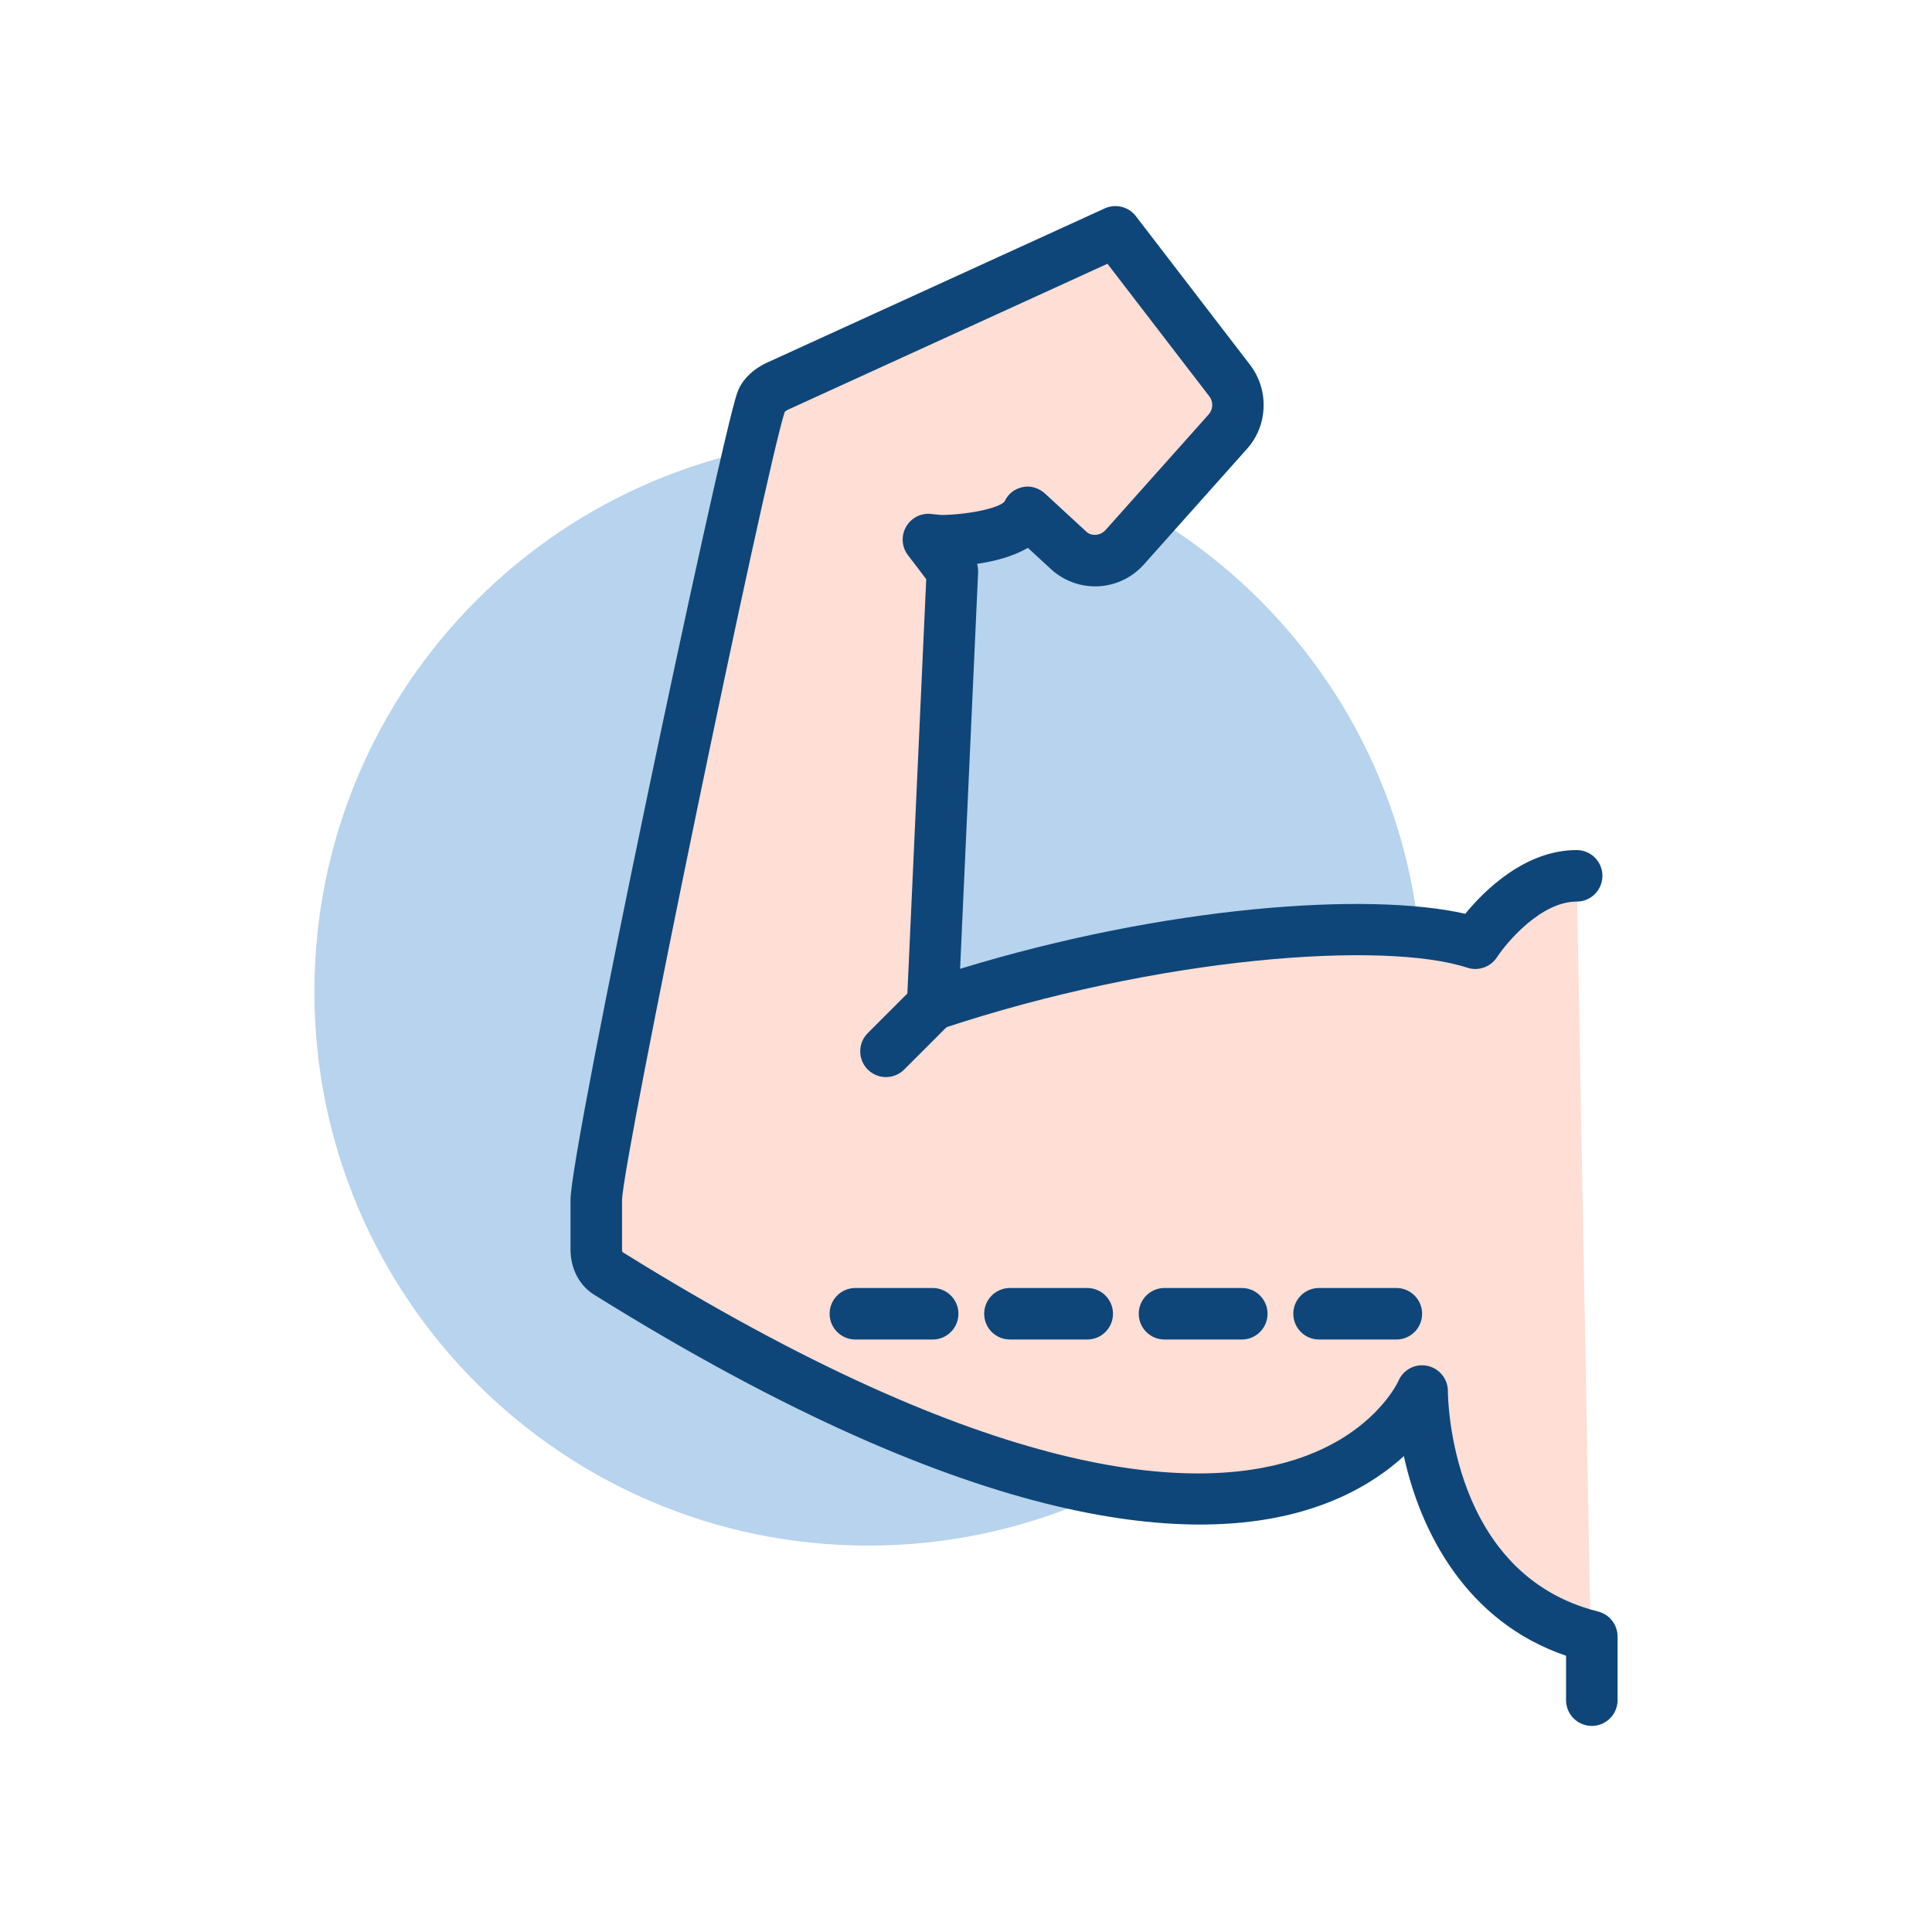
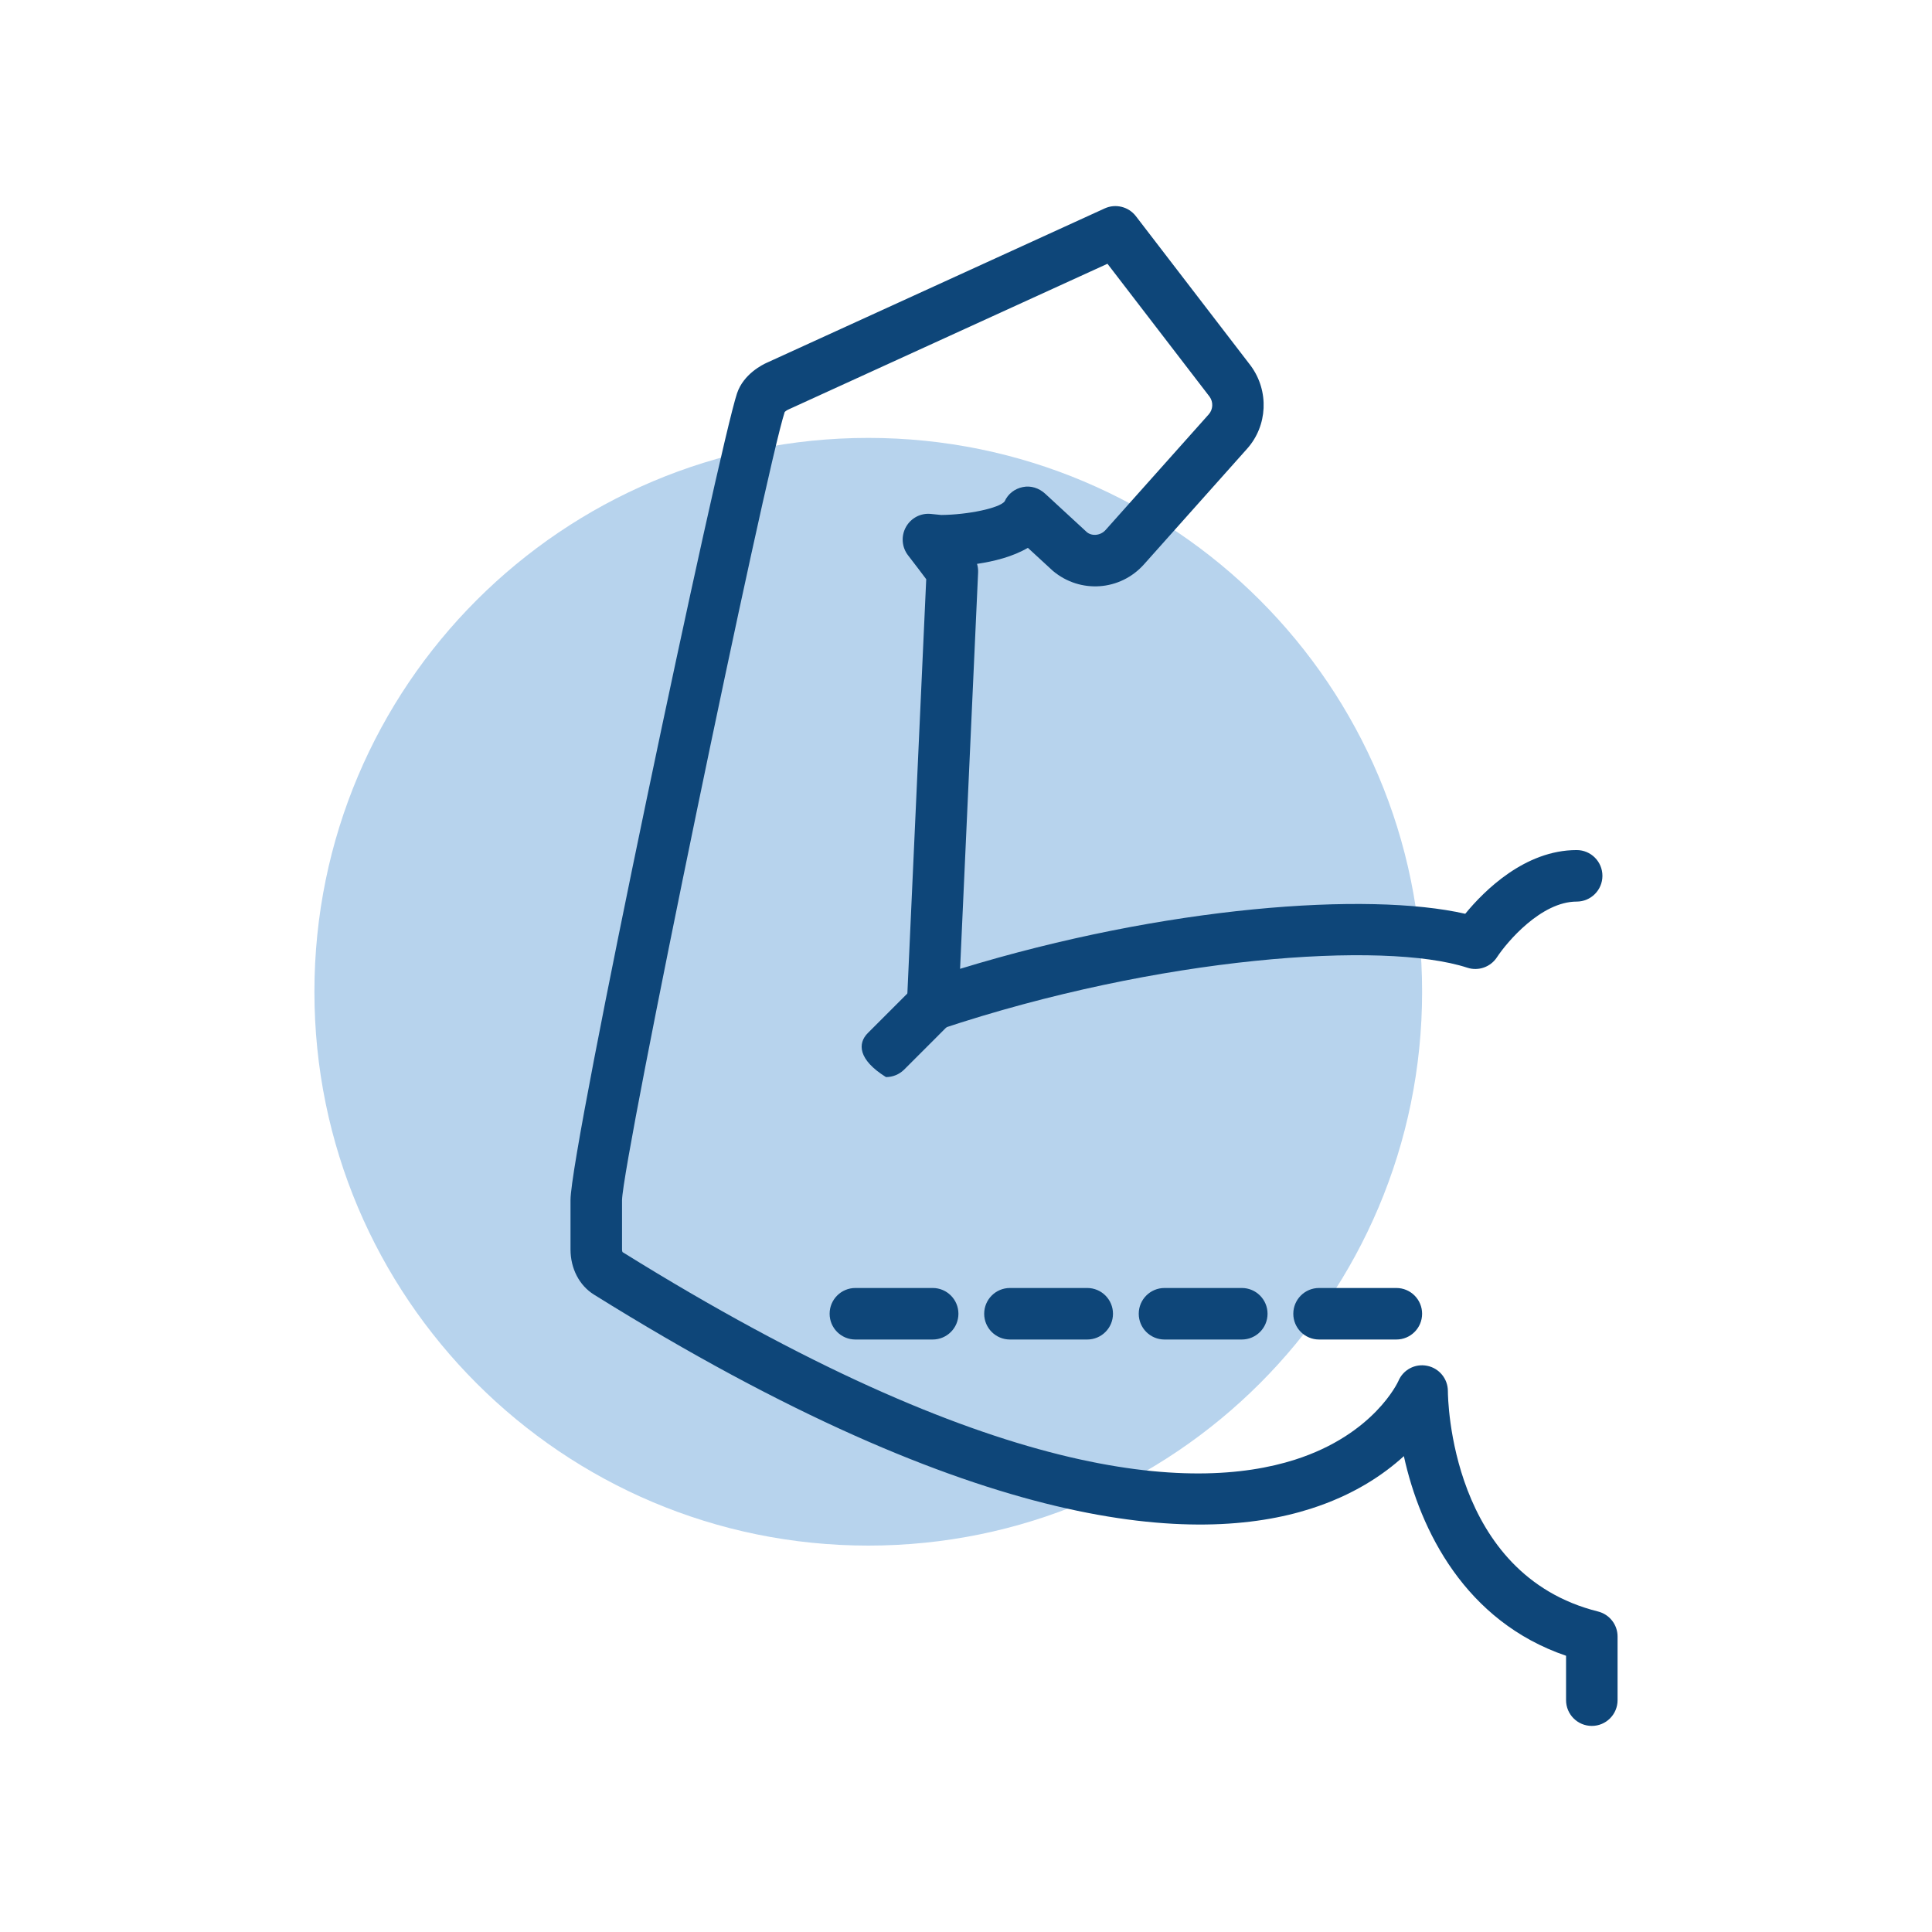
<svg xmlns="http://www.w3.org/2000/svg" width="112" height="112" viewBox="0 0 112 112" fill="none">
  <path d="M50.334 89.6C68.066 89.6 82.441 75.225 82.441 57.493C82.441 39.761 68.066 25.386 50.334 25.386C32.602 25.386 18.227 39.761 18.227 57.493C18.227 75.225 32.602 89.6 50.334 89.6Z" fill="#B7D3ED" />
-   <path d="M92.279 98.56V94.87C82.441 92.411 82.441 80.64 82.441 80.64C82.441 80.64 74.974 98.56 35.223 73.783C34.772 73.502 34.566 72.957 34.566 72.426V69.571C34.566 67.112 42.911 26.967 44.141 23.278C44.329 22.715 45.056 22.394 45.056 22.394L64.662 13.439L71.327 22.117C71.969 22.996 71.91 24.203 71.186 25.015L65.206 31.719C64.375 32.651 62.953 32.753 61.997 31.949L59.579 29.72C58.853 31.348 54.496 31.348 54.496 31.348L53.824 31.28C54.666 32.369 55.21 33.116 55.21 33.116L54.068 58.239C67.508 53.759 80.572 53.058 85.527 54.68C85.527 54.68 88.062 50.772 91.401 50.772" fill="#FFDED5" />
  <path d="M92.279 100.053C91.454 100.053 90.786 99.384 90.786 98.56V95.986C84.951 93.998 82.325 88.722 81.384 84.413C80.17 85.522 78.428 86.681 75.983 87.462C69.455 89.549 56.952 89.086 34.433 75.05C33.581 74.518 33.073 73.537 33.073 72.426V69.572C33.073 66.558 41.683 25.928 42.725 22.806C43.102 21.673 44.231 21.127 44.454 21.028L64.043 12.081C64.67 11.795 65.422 11.978 65.847 12.53L72.511 21.208C73.583 22.674 73.484 24.681 72.3 26.009L66.321 32.713C64.944 34.259 62.621 34.425 61.036 33.093L59.586 31.758C58.717 32.272 57.62 32.544 56.64 32.688C56.688 32.847 56.709 33.015 56.702 33.184L55.657 56.164C67.583 52.514 79.31 51.686 84.942 52.973C86.039 51.636 88.398 49.279 91.401 49.279C92.226 49.279 92.894 49.948 92.894 50.773C92.894 51.597 92.226 52.266 91.401 52.266C89.346 52.266 87.367 54.598 86.778 55.496C86.408 56.059 85.705 56.31 85.063 56.099C80.246 54.524 67.206 55.434 54.54 59.656C54.072 59.809 53.56 59.727 53.167 59.43C52.774 59.133 52.553 58.662 52.575 58.171L53.694 33.577C53.456 33.258 53.092 32.776 52.641 32.193C52.276 31.721 52.227 31.077 52.517 30.554C52.806 30.033 53.37 29.73 53.974 29.794L54.568 29.854C56.124 29.839 57.925 29.457 58.237 29.071C58.433 28.632 58.817 28.334 59.288 28.237C59.758 28.136 60.237 28.295 60.59 28.621L63.008 30.851C63.298 31.092 63.797 31.055 64.092 30.724L70.071 24.021C70.325 23.736 70.345 23.306 70.121 22.997L64.201 15.291L45.676 23.752C45.614 23.782 45.522 23.846 45.491 23.88C44.368 27.321 36.112 67.151 36.06 69.576V72.426C36.06 72.515 36.081 72.572 36.088 72.585C57.562 85.947 69.145 86.513 75.075 84.618C79.666 83.15 81.05 80.096 81.063 80.066C81.335 79.409 82.03 79.035 82.731 79.177C83.428 79.314 83.932 79.926 83.935 80.637C83.936 81.071 84.073 91.28 92.641 93.421C93.306 93.588 93.772 94.185 93.772 94.87V98.56C93.772 99.384 93.105 100.053 92.279 100.053Z" fill="#0E4679" />
  <path d="M80.948 77.653H76.468C75.642 77.653 74.974 76.984 74.974 76.16C74.974 75.335 75.642 74.666 76.468 74.666H80.948C81.773 74.666 82.441 75.335 82.441 76.16C82.441 76.984 81.773 77.653 80.948 77.653ZM71.988 77.653H67.508C66.682 77.653 66.014 76.984 66.014 76.16C66.014 75.335 66.682 74.666 67.508 74.666H71.988C72.813 74.666 73.481 75.335 73.481 76.16C73.481 76.984 72.813 77.653 71.988 77.653ZM63.028 77.653H58.548C57.722 77.653 57.054 76.984 57.054 76.16C57.054 75.335 57.722 74.666 58.548 74.666H63.028C63.853 74.666 64.521 75.335 64.521 76.16C64.521 76.984 63.853 77.653 63.028 77.653ZM54.068 77.653H49.588C48.762 77.653 48.094 76.984 48.094 76.16C48.094 75.335 48.762 74.666 49.588 74.666H54.068C54.893 74.666 55.561 75.335 55.561 76.16C55.561 76.984 54.893 77.653 54.068 77.653Z" fill="#0E4679" />
  <path d="M51.361 60.947L54.068 58.24L51.361 60.947Z" fill="#FFDED5" />
-   <path d="M51.361 62.44C50.979 62.44 50.597 62.294 50.305 62.003C49.722 61.419 49.722 60.474 50.305 59.891L53.012 57.184C53.595 56.601 54.54 56.601 55.123 57.184C55.706 57.768 55.706 58.713 55.123 59.296L52.417 62.003C52.125 62.294 51.743 62.44 51.361 62.44Z" fill="#0E4679" />
+   <path d="M51.361 62.44C49.722 61.419 49.722 60.474 50.305 59.891L53.012 57.184C53.595 56.601 54.54 56.601 55.123 57.184C55.706 57.768 55.706 58.713 55.123 59.296L52.417 62.003C52.125 62.294 51.743 62.44 51.361 62.44Z" fill="#0E4679" />
</svg>